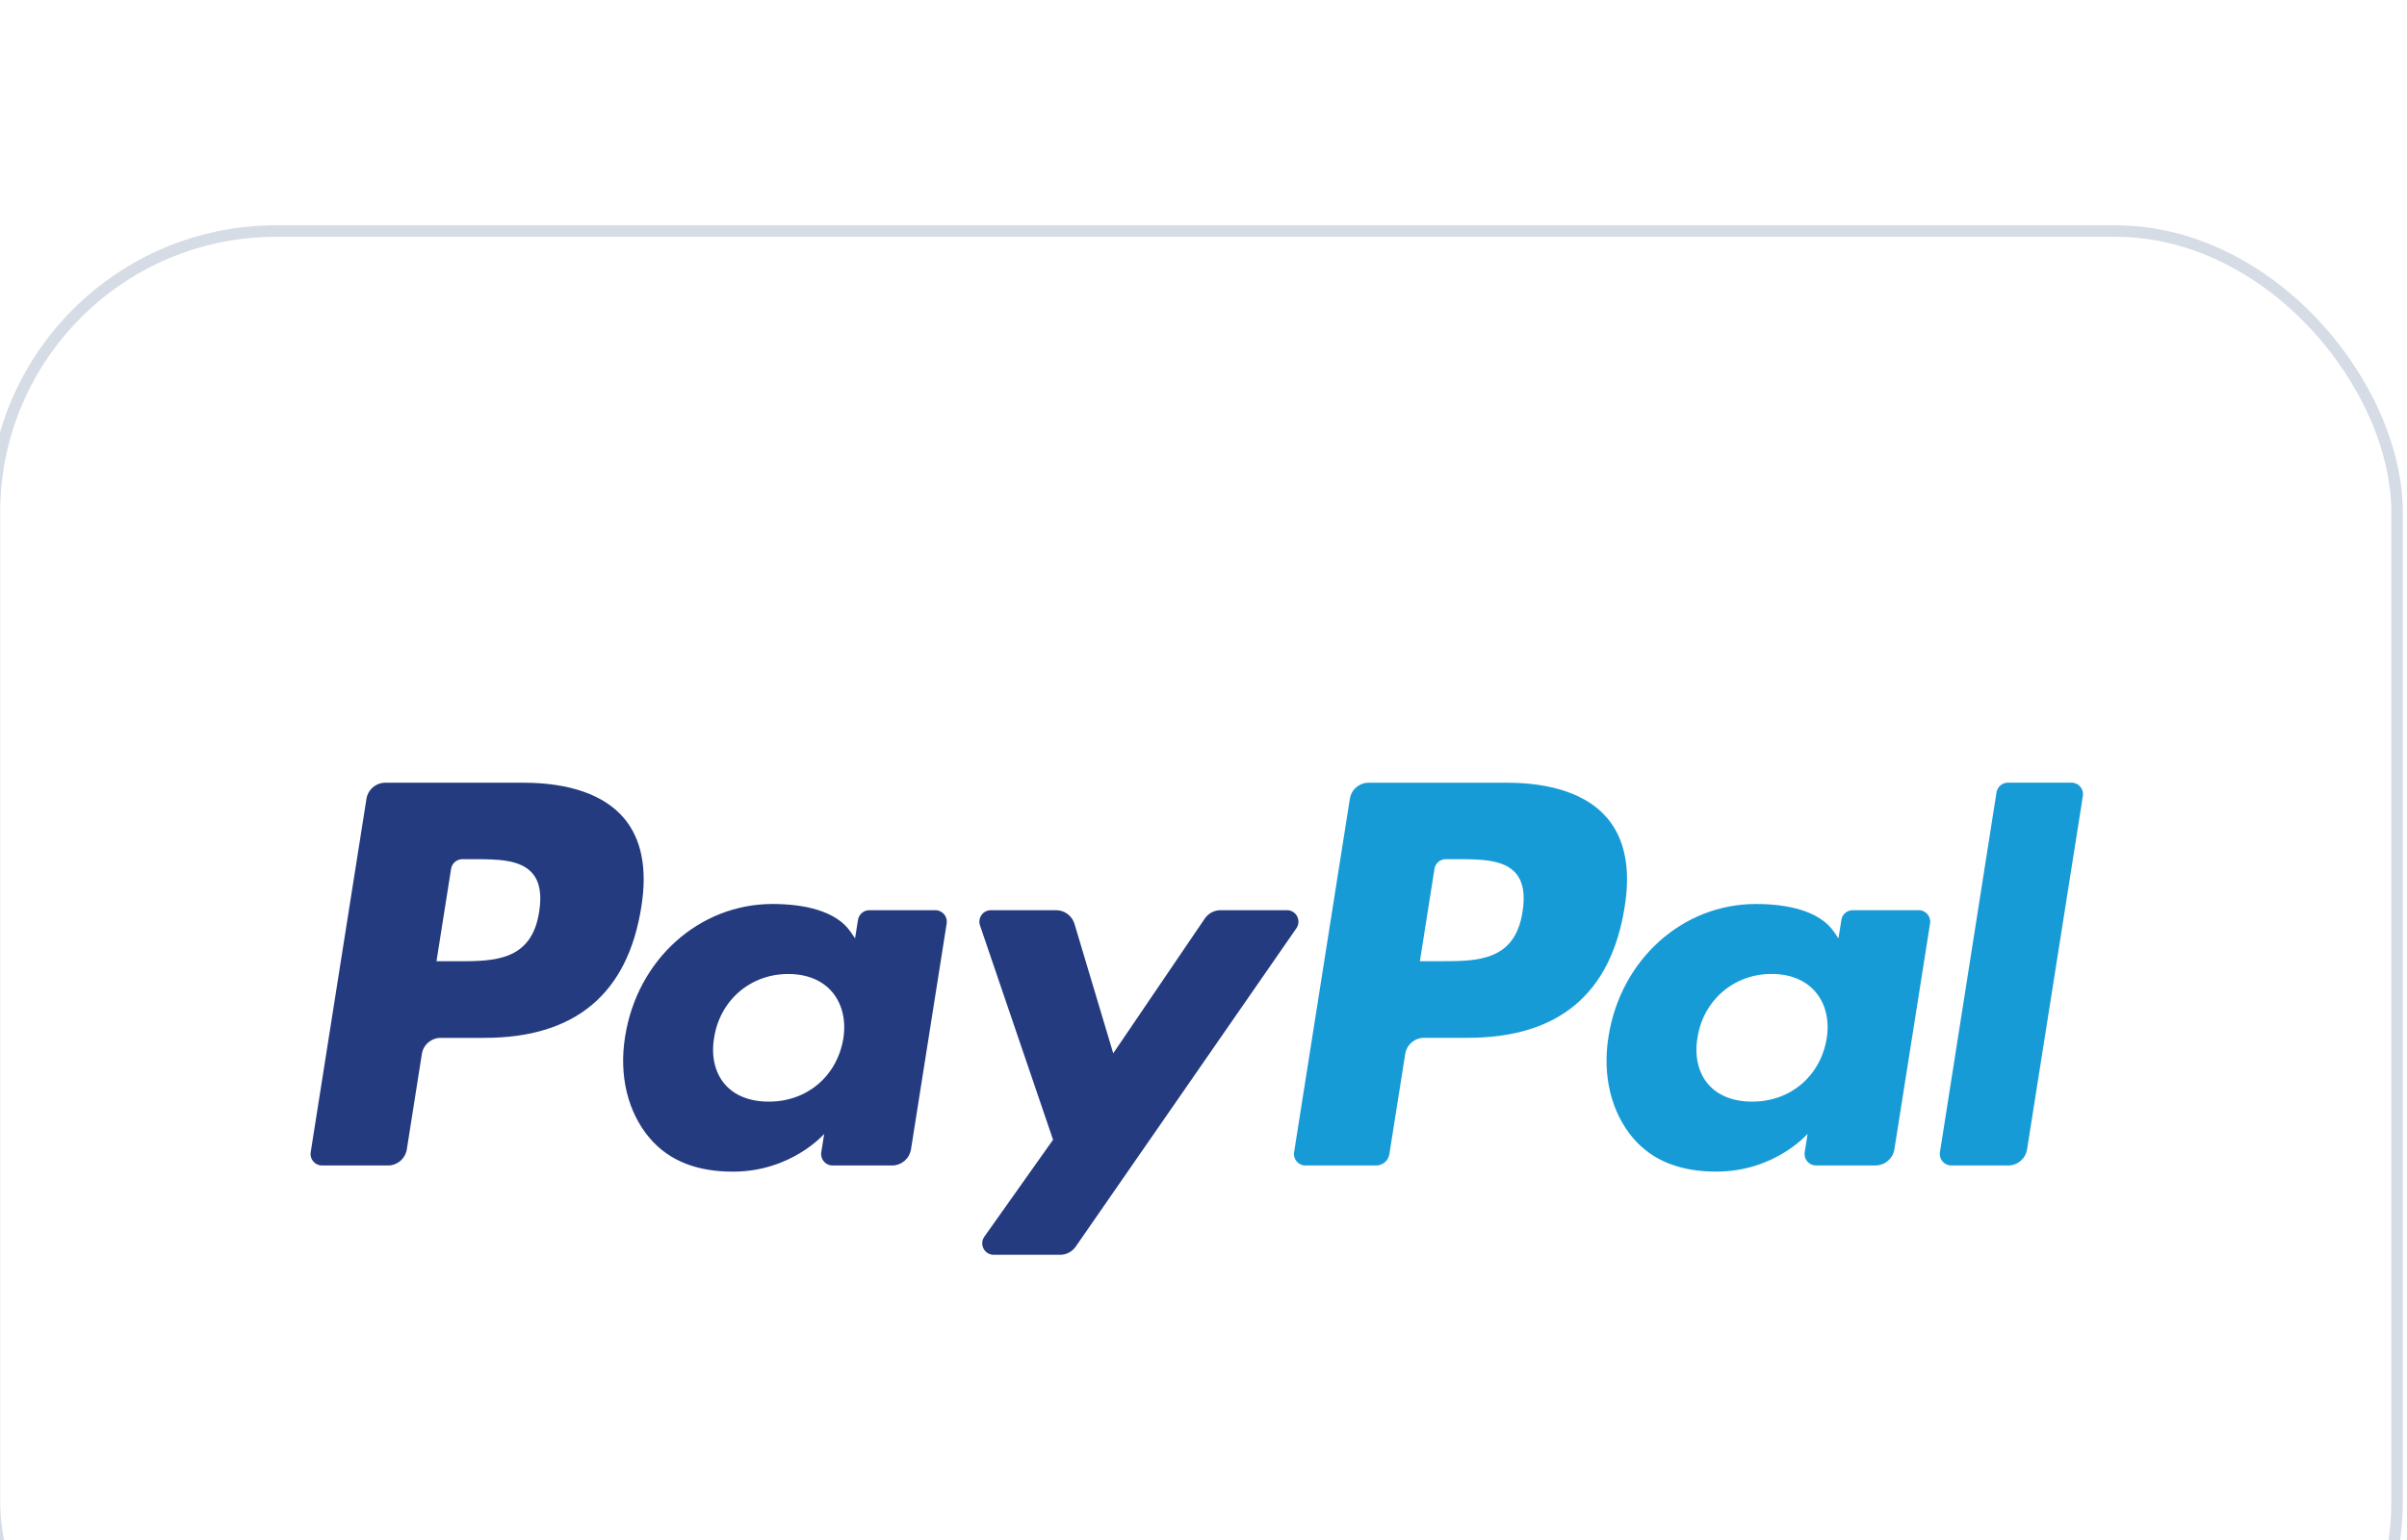
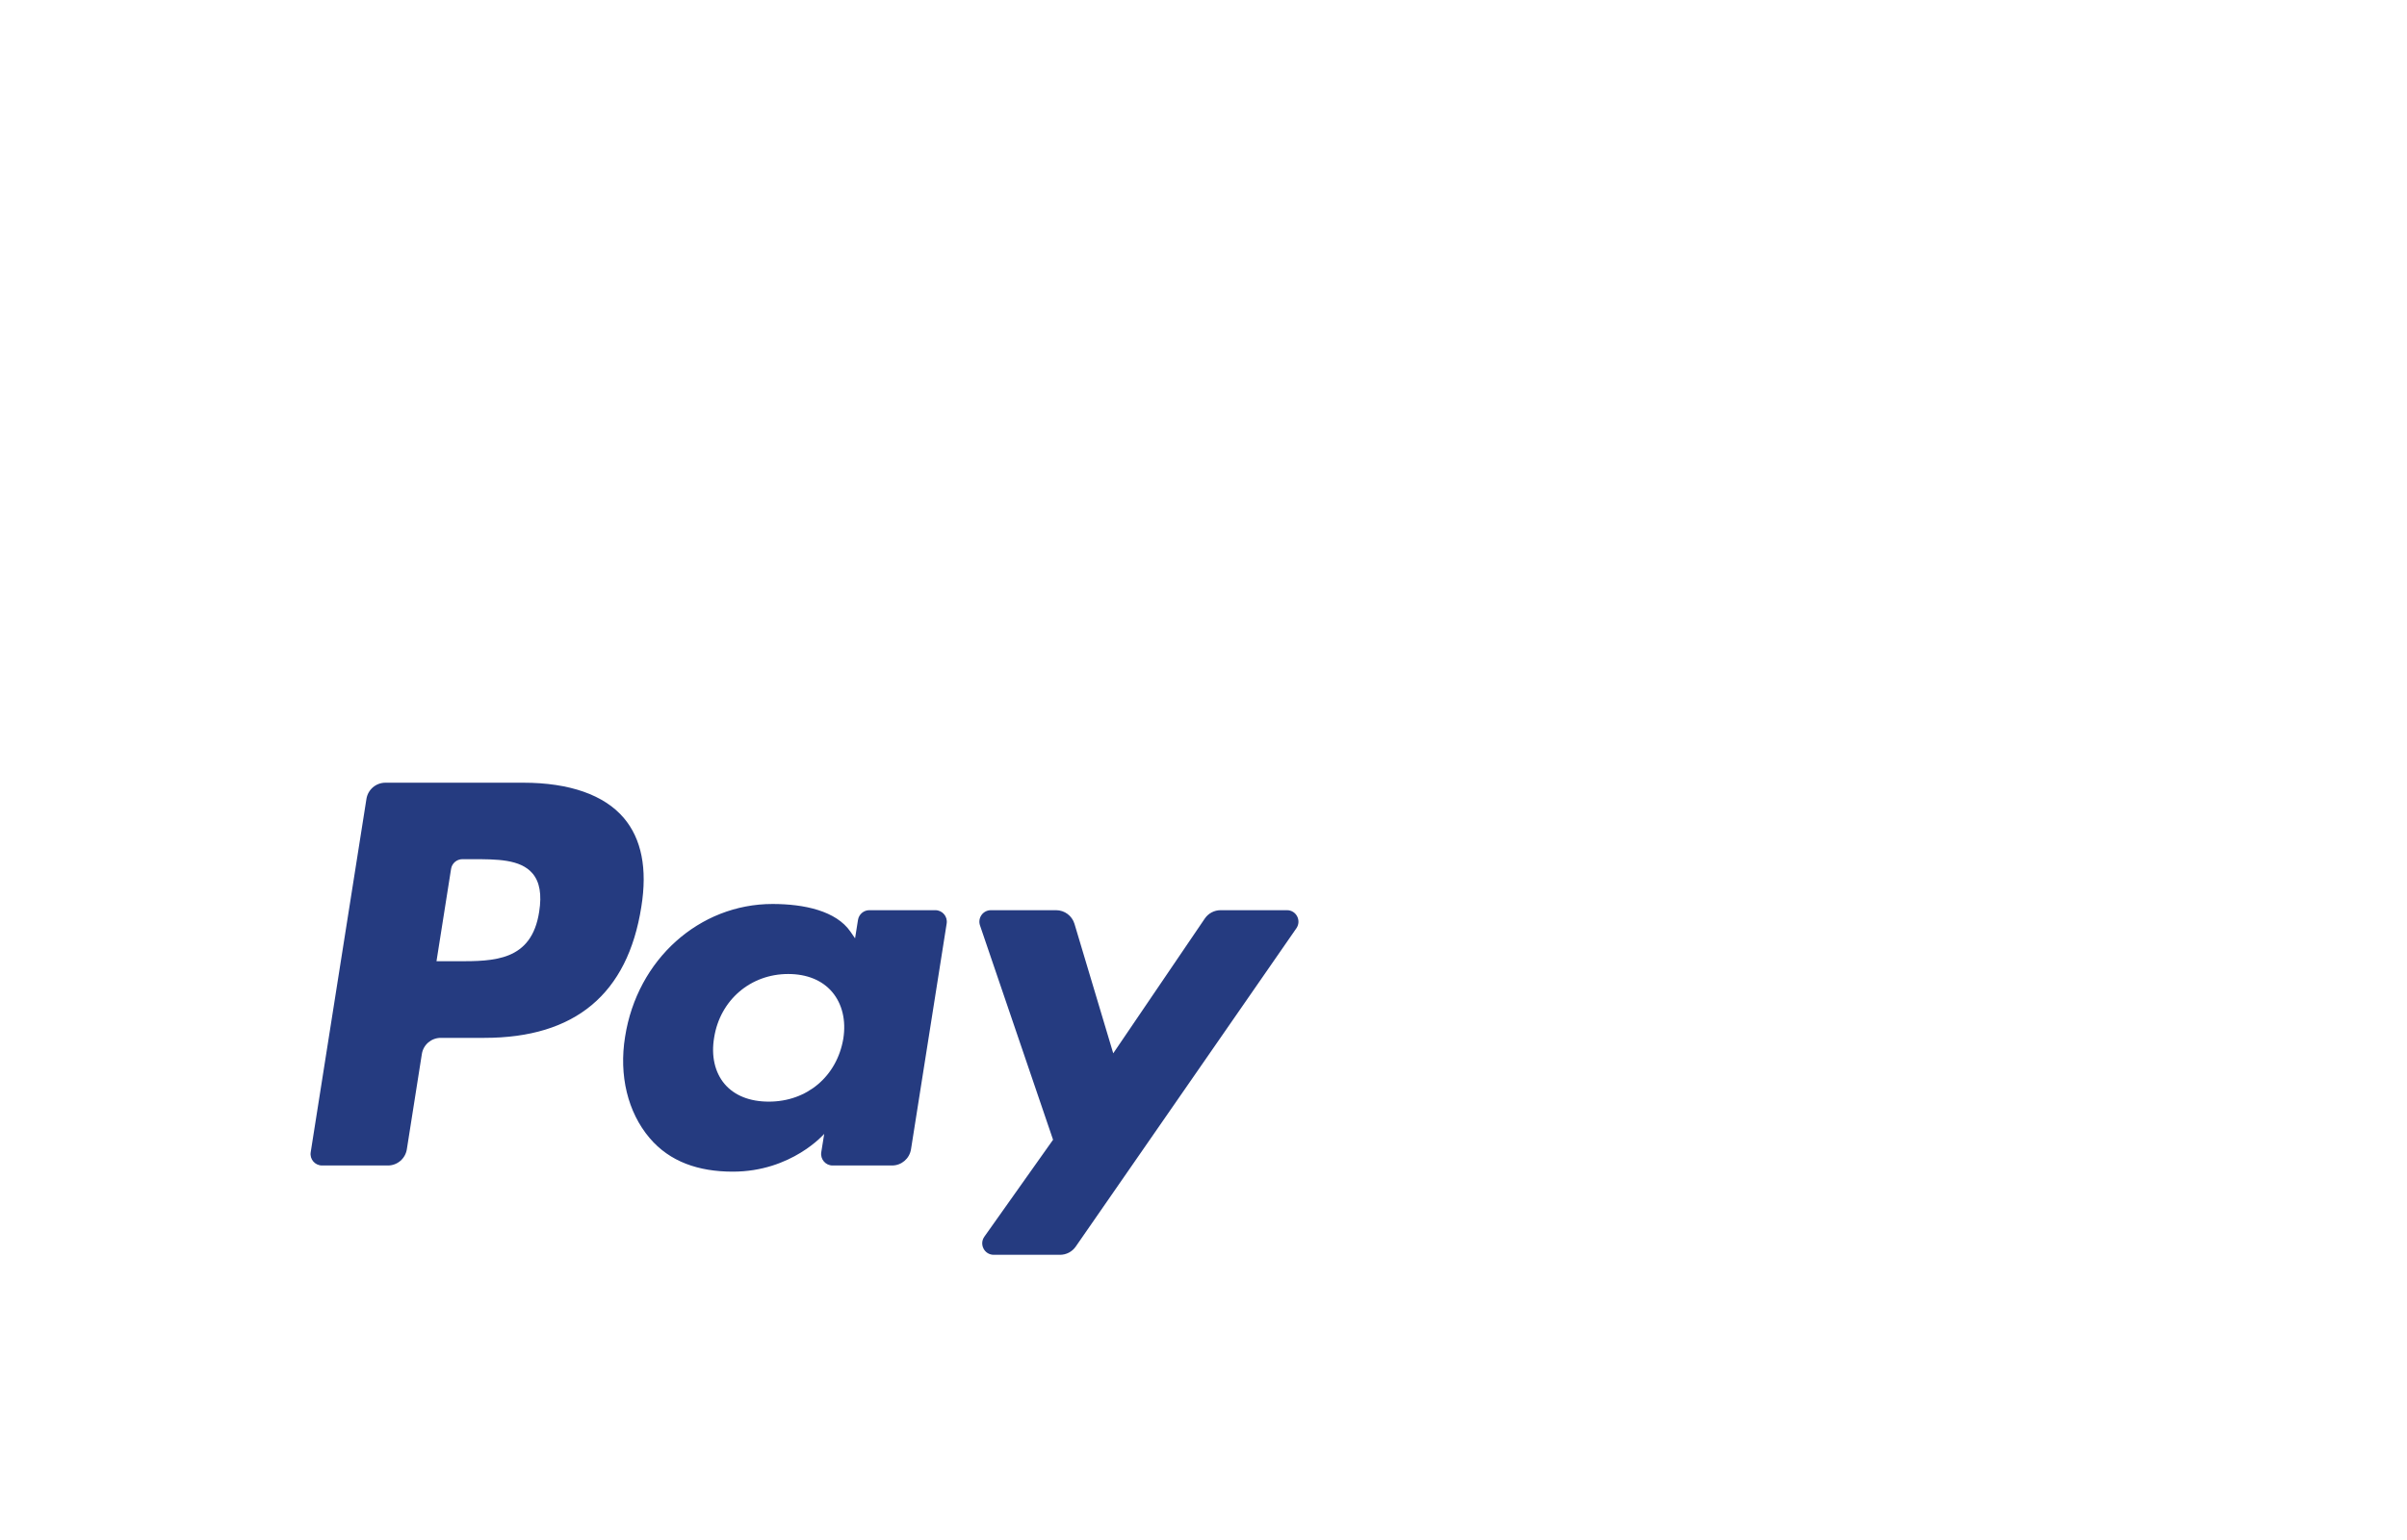
<svg xmlns="http://www.w3.org/2000/svg" viewBox="10 6 50 32" fill="none">
  <g id="Badge" filter="url(#filter0_dd_308_1384)">
    <rect x="10.003" y="5.667" width="49.672" height="32" rx="5.731" fill="white" />
-     <rect x="9.884" y="5.547" width="49.91" height="32.239" rx="5.851" stroke="#D6DCE5" stroke-width="0.239" />
    <g id="Paypal">
      <path fill-rule="evenodd" clip-rule="evenodd" d="M20.869 17.01H18.006C17.81 17.01 17.643 17.153 17.612 17.346L16.454 24.689C16.431 24.834 16.543 24.964 16.69 24.964H18.058C18.253 24.964 18.42 24.822 18.451 24.628L18.763 22.648C18.793 22.454 18.96 22.312 19.156 22.312H20.062C21.949 22.312 23.038 21.399 23.322 19.59C23.45 18.799 23.328 18.177 22.957 17.741C22.55 17.263 21.828 17.01 20.869 17.01ZM21.2 19.692C21.043 20.72 20.258 20.72 19.499 20.72H19.067L19.37 18.801C19.388 18.685 19.488 18.599 19.606 18.599H19.804C20.321 18.599 20.809 18.599 21.061 18.894C21.211 19.07 21.257 19.331 21.2 19.692ZM29.43 19.659H28.058C27.942 19.659 27.841 19.745 27.823 19.861L27.762 20.244L27.666 20.105C27.369 19.674 26.707 19.53 26.047 19.53C24.531 19.53 23.237 20.678 22.985 22.288C22.854 23.091 23.04 23.859 23.495 24.394C23.913 24.887 24.511 25.092 25.223 25.092C26.444 25.092 27.121 24.307 27.121 24.307L27.06 24.688C27.037 24.834 27.149 24.964 27.295 24.964H28.53C28.727 24.964 28.892 24.822 28.924 24.628L29.665 19.935C29.688 19.79 29.576 19.659 29.43 19.659ZM27.518 22.328C27.386 23.111 26.764 23.637 25.971 23.637C25.573 23.637 25.255 23.51 25.05 23.268C24.848 23.027 24.77 22.685 24.835 22.304C24.959 21.527 25.591 20.985 26.372 20.985C26.761 20.985 27.078 21.114 27.286 21.358C27.495 21.605 27.578 21.949 27.518 22.328ZM35.355 19.659H36.734C36.927 19.659 37.039 19.875 36.93 20.034L32.346 26.649C32.272 26.756 32.15 26.82 32.019 26.82H30.643C30.449 26.82 30.336 26.602 30.448 26.443L31.875 24.429L30.357 19.975C30.305 19.82 30.419 19.659 30.584 19.659H31.938C32.114 19.659 32.269 19.774 32.32 19.943L33.125 22.633L35.026 19.834C35.1 19.724 35.224 19.659 35.355 19.659Z" fill="#253B80" />
-       <path fill-rule="evenodd" clip-rule="evenodd" d="M50.298 24.688L51.473 17.211C51.491 17.095 51.592 17.01 51.709 17.009H53.032C53.178 17.009 53.29 17.14 53.267 17.285L52.108 24.628C52.078 24.821 51.911 24.964 51.715 24.964H50.533C50.387 24.964 50.275 24.833 50.298 24.688ZM41.297 17.01H38.433C38.237 17.01 38.07 17.152 38.04 17.345L36.882 24.688C36.858 24.833 36.971 24.964 37.117 24.964H38.587C38.723 24.964 38.84 24.864 38.861 24.728L39.19 22.647C39.22 22.453 39.387 22.311 39.583 22.311H40.489C42.376 22.311 43.464 21.398 43.749 19.589C43.877 18.798 43.754 18.176 43.383 17.741C42.977 17.263 42.255 17.01 41.297 17.01ZM41.627 19.692C41.471 20.719 40.686 20.719 39.926 20.719H39.495L39.798 18.8C39.816 18.684 39.916 18.599 40.033 18.599H40.231C40.748 18.599 41.237 18.599 41.489 18.893C41.639 19.069 41.685 19.331 41.627 19.692ZM49.857 19.659H48.486C48.368 19.659 48.268 19.744 48.251 19.86L48.19 20.244L48.094 20.105C47.797 19.674 47.135 19.53 46.474 19.53C44.959 19.53 43.665 20.677 43.413 22.287C43.282 23.09 43.468 23.858 43.923 24.394C44.342 24.886 44.939 25.091 45.651 25.091C46.872 25.091 47.549 24.306 47.549 24.306L47.488 24.687C47.465 24.833 47.577 24.963 47.724 24.963H48.959C49.154 24.963 49.321 24.821 49.352 24.627L50.093 19.934C50.116 19.79 50.004 19.659 49.857 19.659ZM47.945 22.327C47.813 23.111 47.191 23.637 46.398 23.637C46 23.637 45.681 23.509 45.477 23.267C45.274 23.027 45.198 22.684 45.262 22.303C45.386 21.527 46.018 20.984 46.798 20.984C47.188 20.984 47.504 21.113 47.713 21.357C47.923 21.604 48.006 21.948 47.945 22.327Z" fill="#179BD7" />
    </g>
  </g>
  <defs>
    <filter id="filter0_dd_308_1384" x="0.211" y="0.652" width="69.254" height="51.582" filterUnits="userSpaceOnUse" color-interpolation-filters="sRGB">
      <feFlood flood-opacity="0" result="BackgroundImageFix" />
      <feColorMatrix in="SourceAlpha" type="matrix" values="0 0 0 0 0 0 0 0 0 0 0 0 0 0 0 0 0 0 127 0" result="hardAlpha" />
      <feOffset dy="0.478" />
      <feGaussianBlur stdDeviation="2.388" />
      <feColorMatrix type="matrix" values="0 0 0 0 0.718 0 0 0 0 0.718 0 0 0 0 0.718 0 0 0 0.08 0" />
      <feBlend mode="normal" in2="BackgroundImageFix" result="effect1_dropShadow_308_1384" />
      <feColorMatrix in="SourceAlpha" type="matrix" values="0 0 0 0 0 0 0 0 0 0 0 0 0 0 0 0 0 0 127 0" result="hardAlpha" />
      <feOffset dy="4.776" />
      <feGaussianBlur stdDeviation="4.776" />
      <feColorMatrix type="matrix" values="0 0 0 0 0.718 0 0 0 0 0.718 0 0 0 0 0.718 0 0 0 0.08 0" />
      <feBlend mode="normal" in2="effect1_dropShadow_308_1384" result="effect2_dropShadow_308_1384" />
      <feBlend mode="normal" in="SourceGraphic" in2="effect2_dropShadow_308_1384" result="shape" />
    </filter>
  </defs>
</svg>